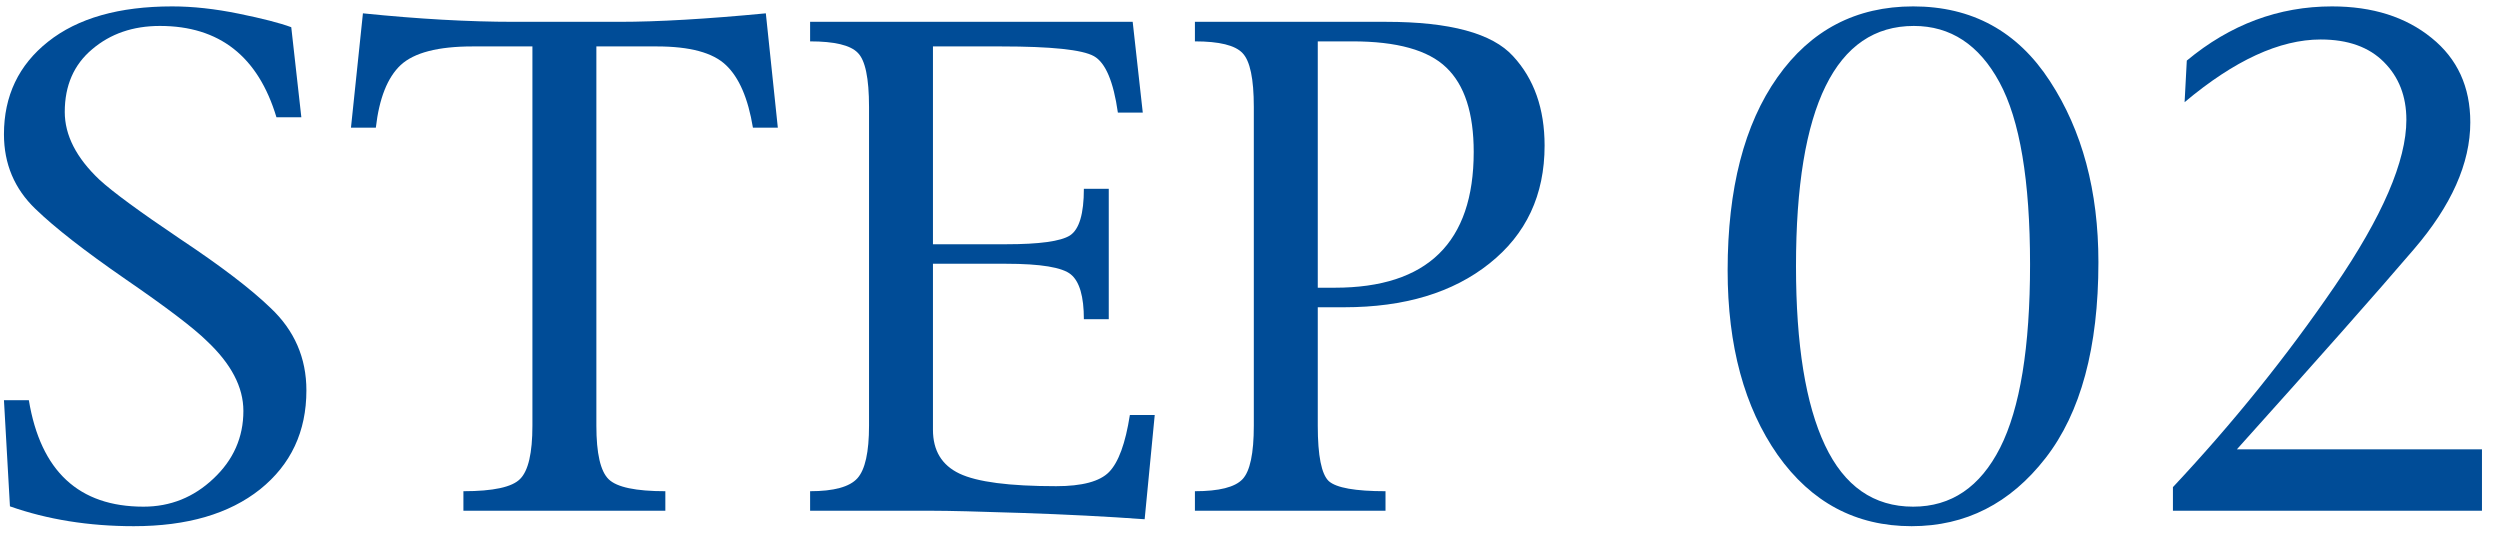
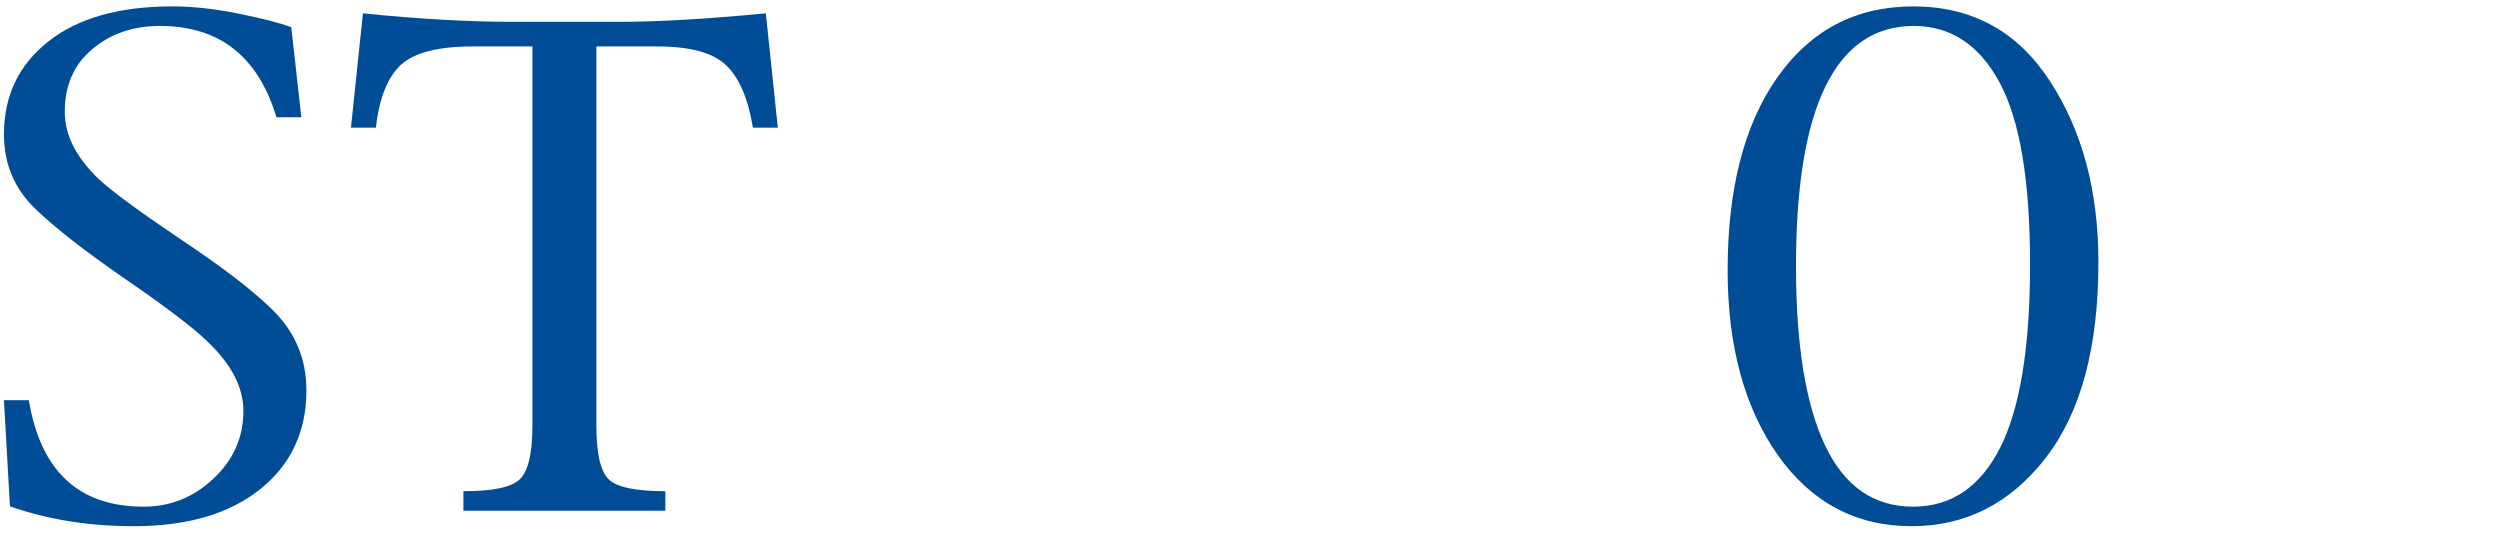
<svg xmlns="http://www.w3.org/2000/svg" width="93" height="20" viewBox="0 0 93 20" fill="none">
-   <path d="M80.833 19V18.121C83.067 15.738 85.071 13.25 86.845 10.656C88.626 8.055 89.517 5.988 89.517 4.457C89.517 3.582 89.239 2.867 88.685 2.312C88.13 1.75 87.345 1.469 86.329 1.469C84.806 1.469 83.118 2.246 81.267 3.801L81.349 2.254C82.966 0.91 84.767 0.238 86.751 0.238C88.259 0.238 89.493 0.629 90.454 1.41C91.415 2.184 91.895 3.23 91.895 4.551C91.895 6.074 91.192 7.652 89.786 9.285C88.388 10.918 86.196 13.395 83.212 16.715H92.329V19H80.833Z" fill="#004C97" />
  <path d="M64.268 10.059C64.268 7.02 64.885 4.625 66.12 2.875C67.362 1.117 69.045 0.238 71.17 0.238C73.358 0.238 75.053 1.164 76.256 3.016C77.46 4.859 78.061 7.105 78.061 9.754C78.061 12.926 77.405 15.355 76.092 17.043C74.78 18.73 73.12 19.574 71.112 19.574C69.041 19.574 67.381 18.691 66.131 16.926C64.889 15.152 64.268 12.863 64.268 10.059ZM66.811 9.906C66.811 12.82 67.17 15.039 67.889 16.562C68.608 18.086 69.702 18.848 71.17 18.848C72.585 18.848 73.663 18.117 74.405 16.656C75.147 15.188 75.518 12.914 75.518 9.836C75.518 6.719 75.139 4.461 74.381 3.062C73.624 1.664 72.561 0.965 71.194 0.965C69.741 0.965 68.647 1.711 67.913 3.203C67.178 4.695 66.811 6.93 66.811 9.906Z" fill="#004C97" />
-   <path d="M44.451 1.539V0.812H51.564C53.939 0.812 55.513 1.238 56.287 2.09C57.068 2.934 57.459 4.043 57.459 5.418C57.459 7.254 56.775 8.715 55.408 9.801C54.048 10.887 52.248 11.43 50.005 11.43H49.021V15.836C49.021 16.953 49.158 17.641 49.431 17.898C49.712 18.148 50.416 18.273 51.541 18.273V19H44.451V18.273C45.349 18.273 45.939 18.125 46.22 17.828C46.502 17.531 46.642 16.867 46.642 15.836V3.977C46.642 2.93 46.502 2.262 46.22 1.973C45.947 1.684 45.357 1.539 44.451 1.539ZM49.021 10.703H49.654C53.099 10.703 54.822 9.02 54.822 5.652C54.822 4.207 54.482 3.16 53.802 2.512C53.13 1.863 51.966 1.539 50.31 1.539H49.021V10.703Z" fill="#004C97" />
-   <path d="M30.136 18.273C31.019 18.273 31.605 18.113 31.894 17.793C32.183 17.473 32.328 16.82 32.328 15.836V3.977C32.328 2.906 32.187 2.234 31.906 1.961C31.632 1.68 31.043 1.539 30.136 1.539V0.812H42.136L42.511 4.188H41.585C41.421 3.031 41.124 2.332 40.695 2.09C40.265 1.848 39.113 1.727 37.238 1.727H34.706V9.086H37.425C38.667 9.086 39.46 8.977 39.804 8.758C40.148 8.531 40.32 7.953 40.32 7.023H41.246V11.875H40.32C40.32 11.031 40.16 10.477 39.839 10.211C39.519 9.945 38.714 9.812 37.425 9.812H34.706V15.988C34.706 16.762 35.035 17.305 35.691 17.617C36.347 17.93 37.546 18.086 39.289 18.086C40.257 18.086 40.914 17.91 41.257 17.559C41.609 17.199 41.867 16.492 42.031 15.438H42.956L42.581 19.316C41.183 19.215 39.664 19.137 38.023 19.082C36.382 19.027 35.277 19 34.706 19H30.136V18.273Z" fill="#004C97" />
  <path d="M28.935 4.75H28.009C27.829 3.656 27.493 2.879 27.001 2.418C26.517 1.957 25.661 1.727 24.435 1.727H22.185V15.836C22.185 16.867 22.337 17.531 22.642 17.828C22.946 18.125 23.649 18.273 24.751 18.273V19H17.239V18.273C18.349 18.273 19.052 18.121 19.349 17.816C19.653 17.512 19.806 16.852 19.806 15.836V1.727H17.579C16.298 1.727 15.407 1.957 14.907 2.418C14.415 2.879 14.106 3.656 13.981 4.75H13.056L13.501 0.496C15.563 0.707 17.439 0.812 19.126 0.812H23.04C24.47 0.812 26.286 0.707 28.489 0.496L28.935 4.75Z" fill="#004C97" />
  <path d="M0.147 14.887H1.073C1.511 17.527 2.933 18.848 5.339 18.848C6.339 18.848 7.206 18.5 7.94 17.805C8.683 17.109 9.054 16.27 9.054 15.285C9.054 14.402 8.601 13.535 7.694 12.684C7.202 12.199 6.194 11.434 4.671 10.387C3.155 9.34 2.038 8.469 1.319 7.773C0.538 7.023 0.147 6.098 0.147 4.996C0.147 3.566 0.694 2.418 1.788 1.551C2.89 0.676 4.429 0.238 6.405 0.238C7.171 0.238 7.995 0.328 8.878 0.508C9.761 0.688 10.413 0.855 10.835 1.012L11.21 4.363H10.284C9.604 2.098 8.159 0.965 5.948 0.965C4.948 0.965 4.108 1.254 3.429 1.832C2.749 2.402 2.409 3.18 2.409 4.164C2.409 5.031 2.839 5.871 3.698 6.684C4.19 7.137 5.19 7.871 6.698 8.887C8.214 9.895 9.335 10.75 10.062 11.453C10.952 12.289 11.398 13.312 11.398 14.523C11.398 16.055 10.823 17.281 9.675 18.203C8.526 19.117 6.96 19.574 4.976 19.574C3.304 19.574 1.769 19.328 0.37 18.836L0.147 14.887Z" fill="#004C97" />
</svg>